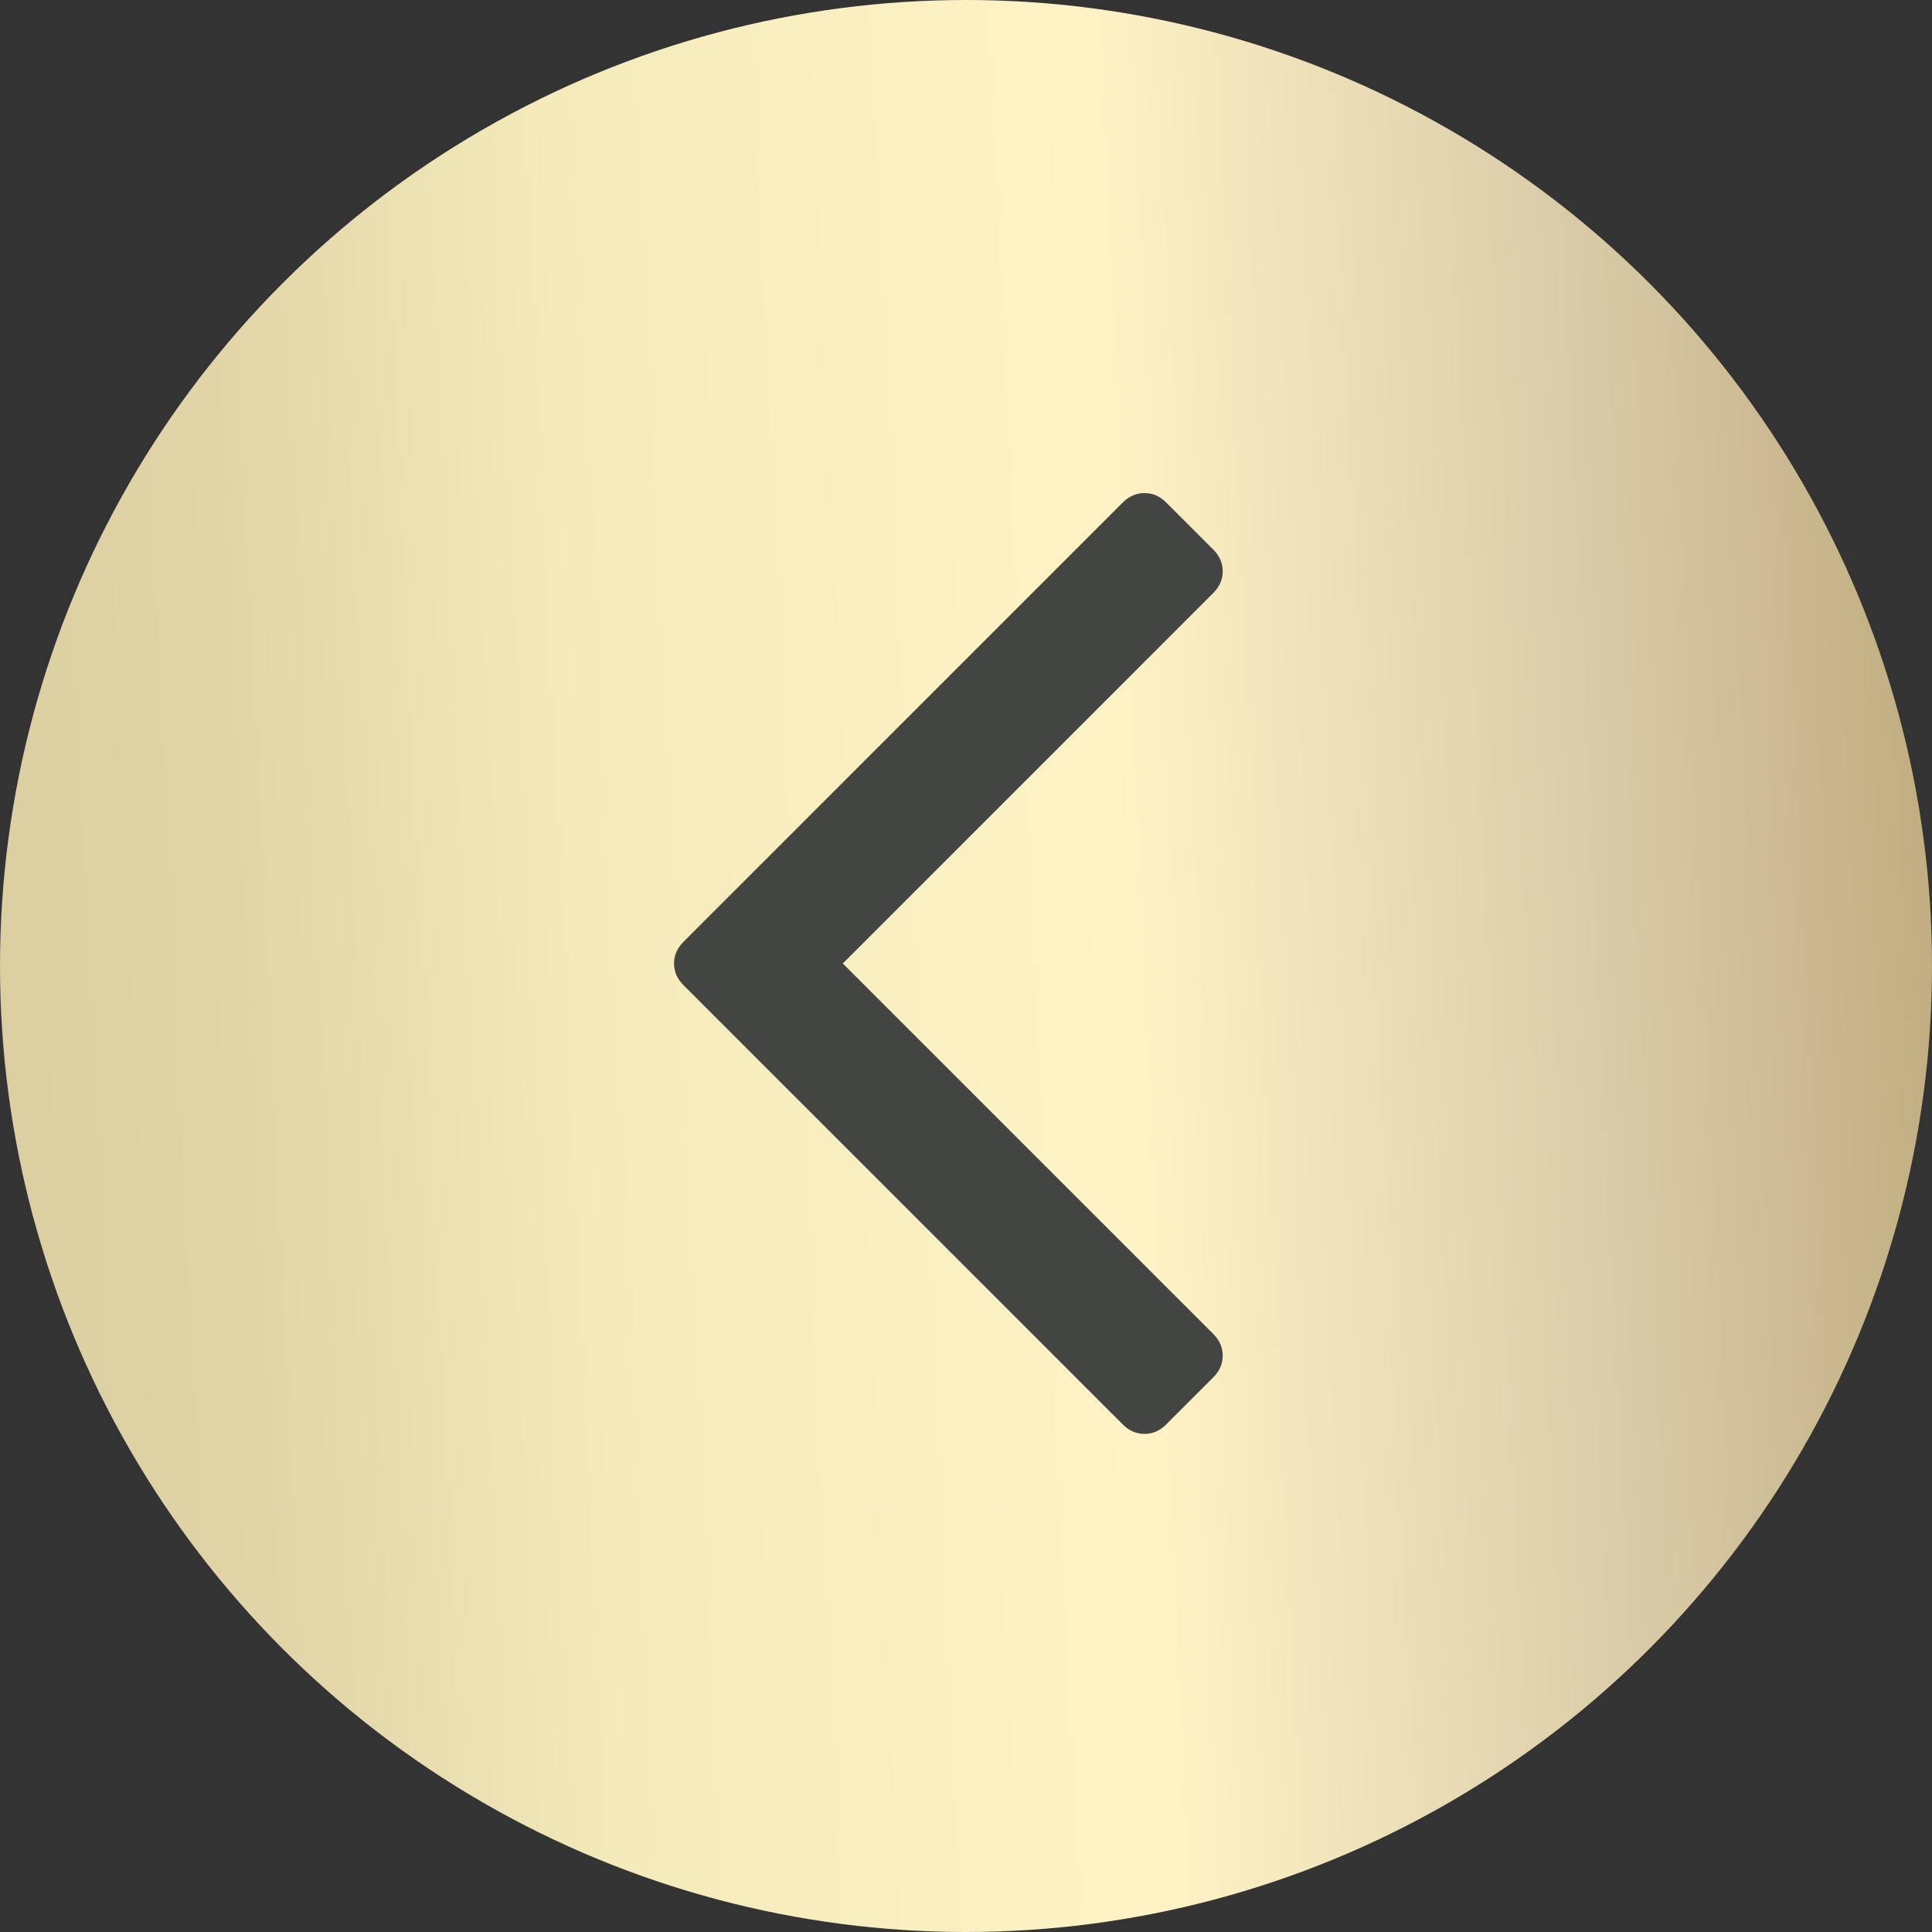
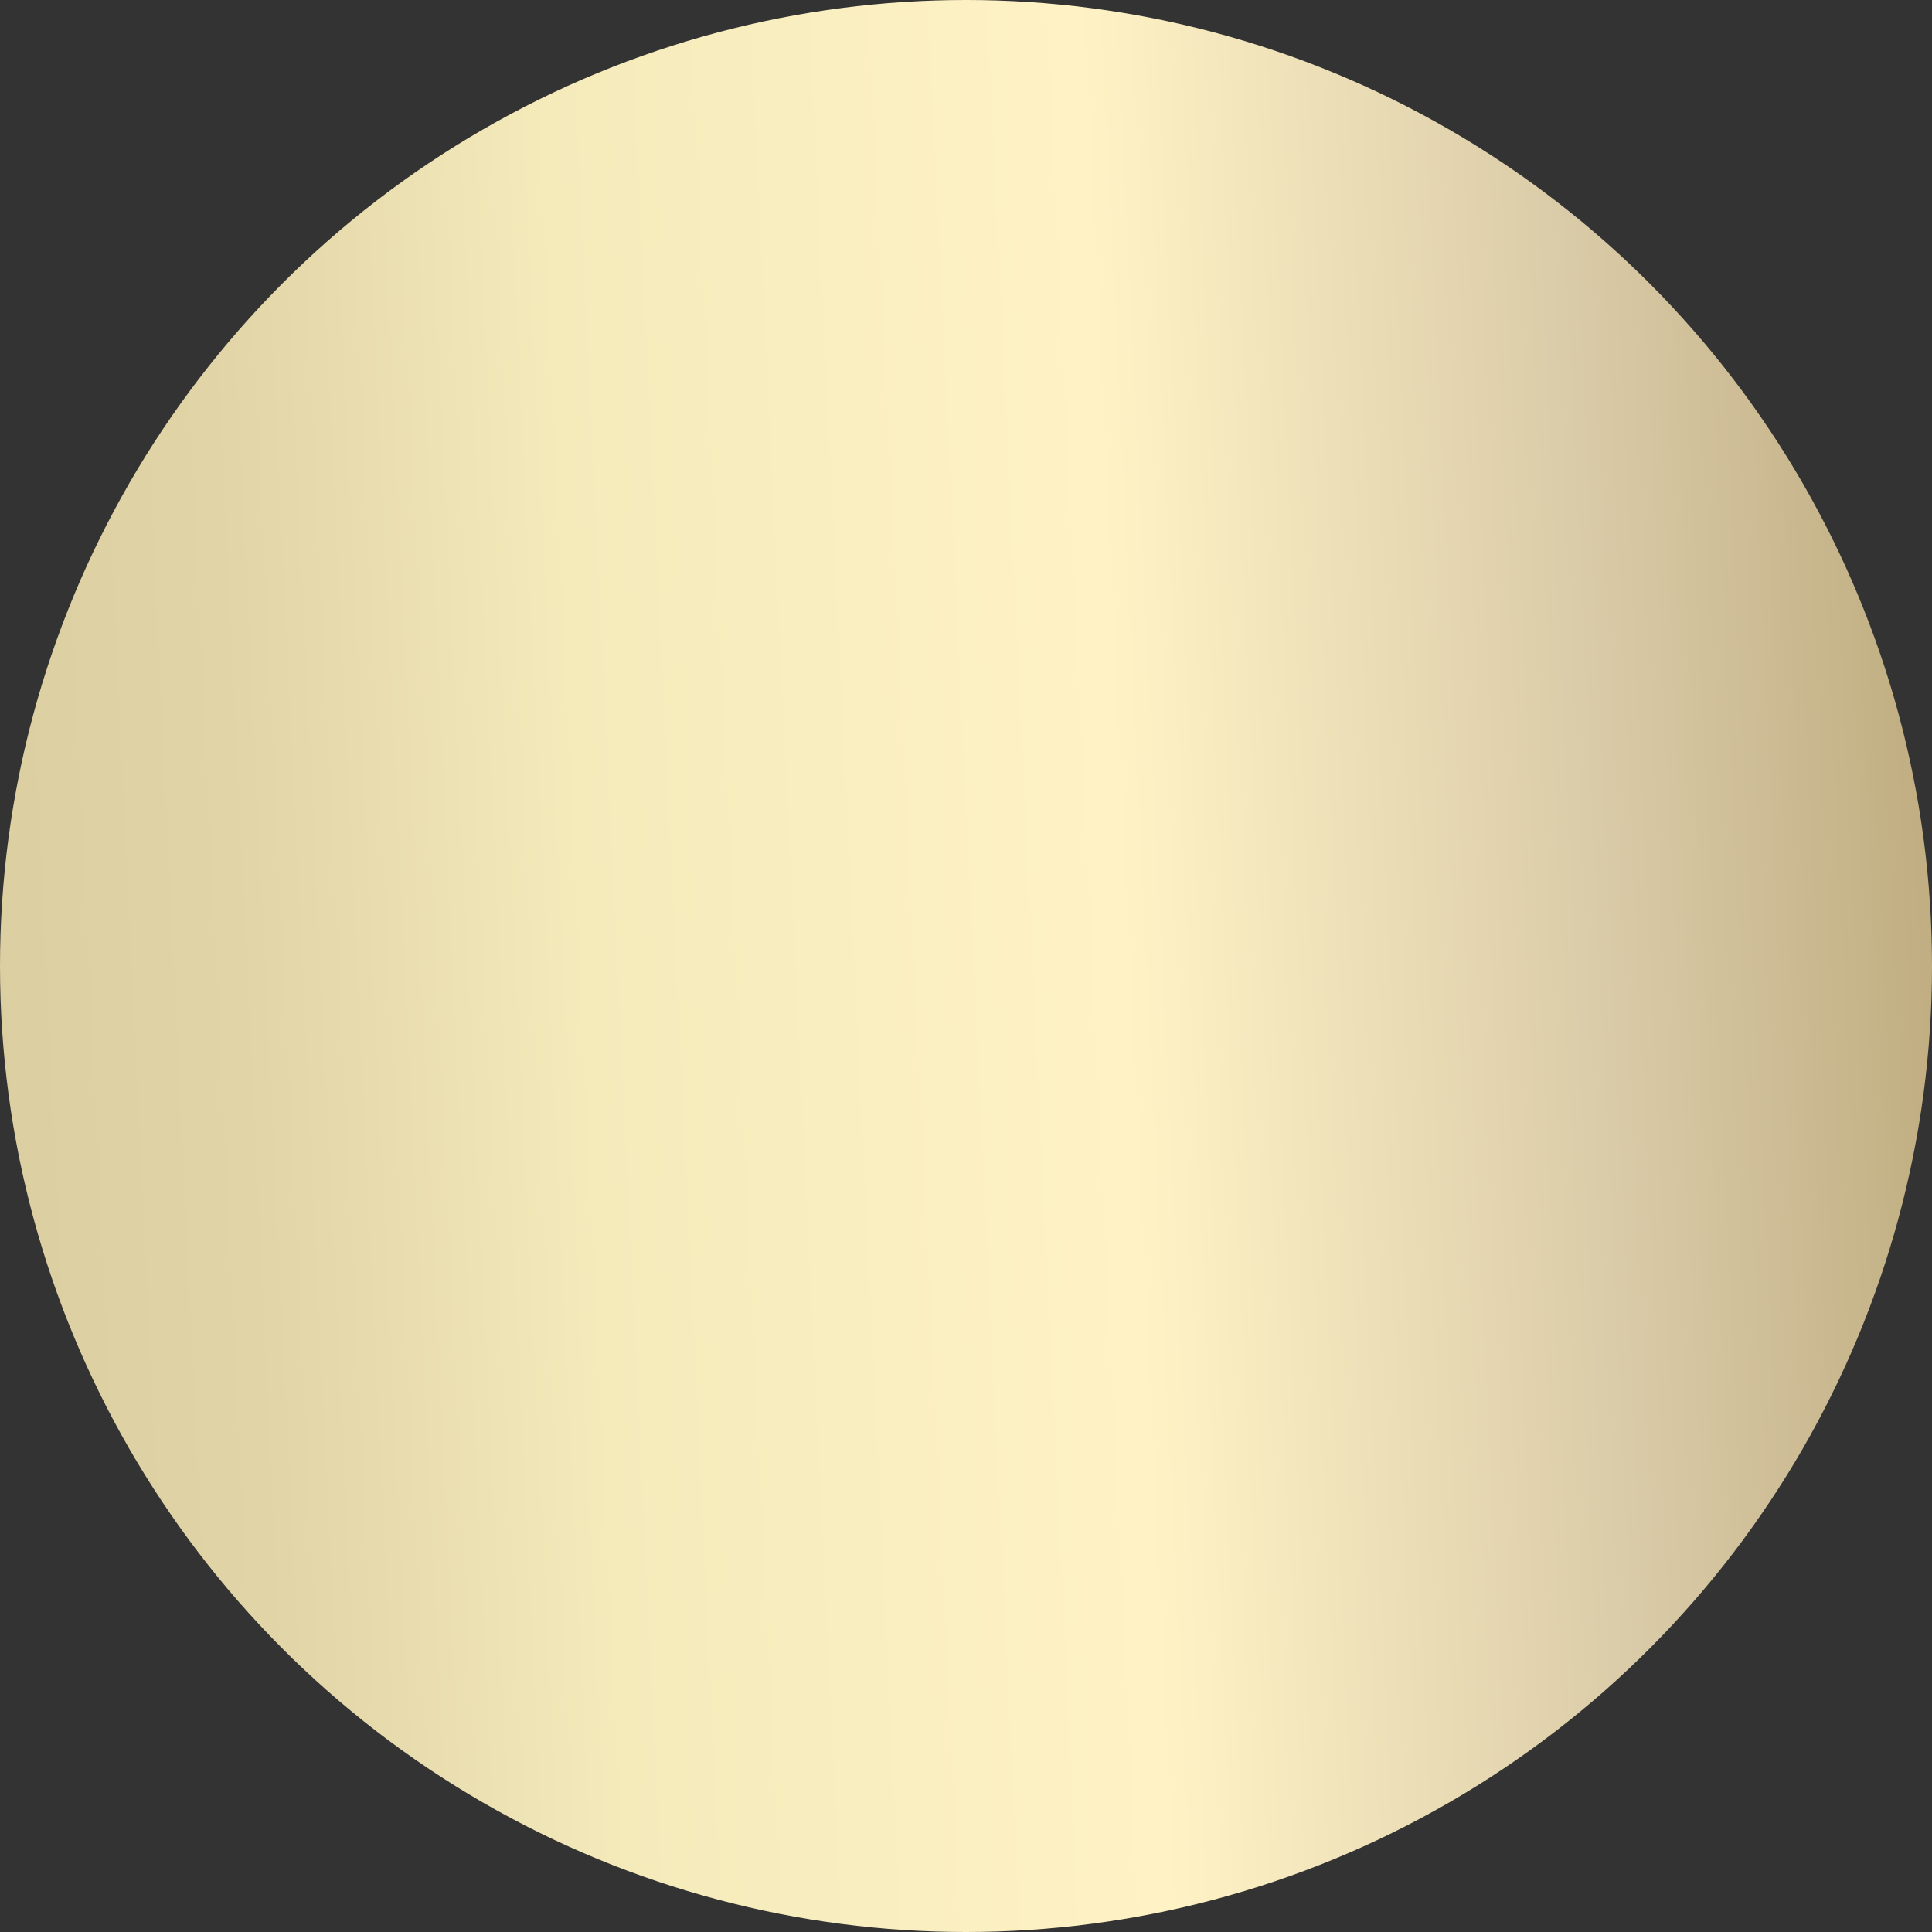
<svg xmlns="http://www.w3.org/2000/svg" width="234" height="234" viewBox="0 0 234 234" fill="none">
  <rect x="0" y="0" width="234" height="234" fill="#333333" stroke="none" />
  <circle cx="117" cy="117" r="117" transform="matrix(-1 0 0 1 234 0)" fill="url(#paint0_linear_158_2)" />
  <g clip-path="url(#clip0_158_2)">
-     <path d="M141.244 60.858L146.953 66.566C147.715 67.327 148.095 68.203 148.095 69.194C148.095 70.182 147.715 71.058 146.953 71.819L102.079 116.695L146.951 161.569C147.714 162.33 148.094 163.206 148.094 164.196C148.094 165.185 147.714 166.061 146.951 166.822L141.243 172.53C140.482 173.292 139.606 173.672 138.616 173.672C137.627 173.672 136.751 173.291 135.991 172.53L82.781 119.321C82.02 118.561 81.639 117.684 81.639 116.695C81.639 115.705 82.02 114.831 82.781 114.07L135.991 60.858C136.752 60.097 137.628 59.719 138.616 59.719C139.606 59.719 140.482 60.097 141.244 60.858Z" fill="#434543" />
-   </g>
+     </g>
  <defs>
    <linearGradient id="paint0_linear_158_2" x1="-40.311" y1="-74.559" x2="270.278" y2="-59.72" gradientUnits="userSpaceOnUse">
      <stop stop-color="#A78E63" />
      <stop offset="0.146" stop-color="#BEAB7E" />
      <stop offset="0.286" stop-color="#DACBA8" />
      <stop offset="0.474" stop-color="#FFF3C6" />
      <stop offset="0.682" stop-color="#F4EABA" />
      <stop offset="0.818" stop-color="#E1D4A7" />
      <stop offset="1" stop-color="#D6C99C" />
    </linearGradient>
    <clipPath id="clip0_158_2">
      <rect width="113.953" height="113.953" fill="white" transform="matrix(0 -1 -1 0 171.844 173.672)" />
    </clipPath>
  </defs>
</svg>